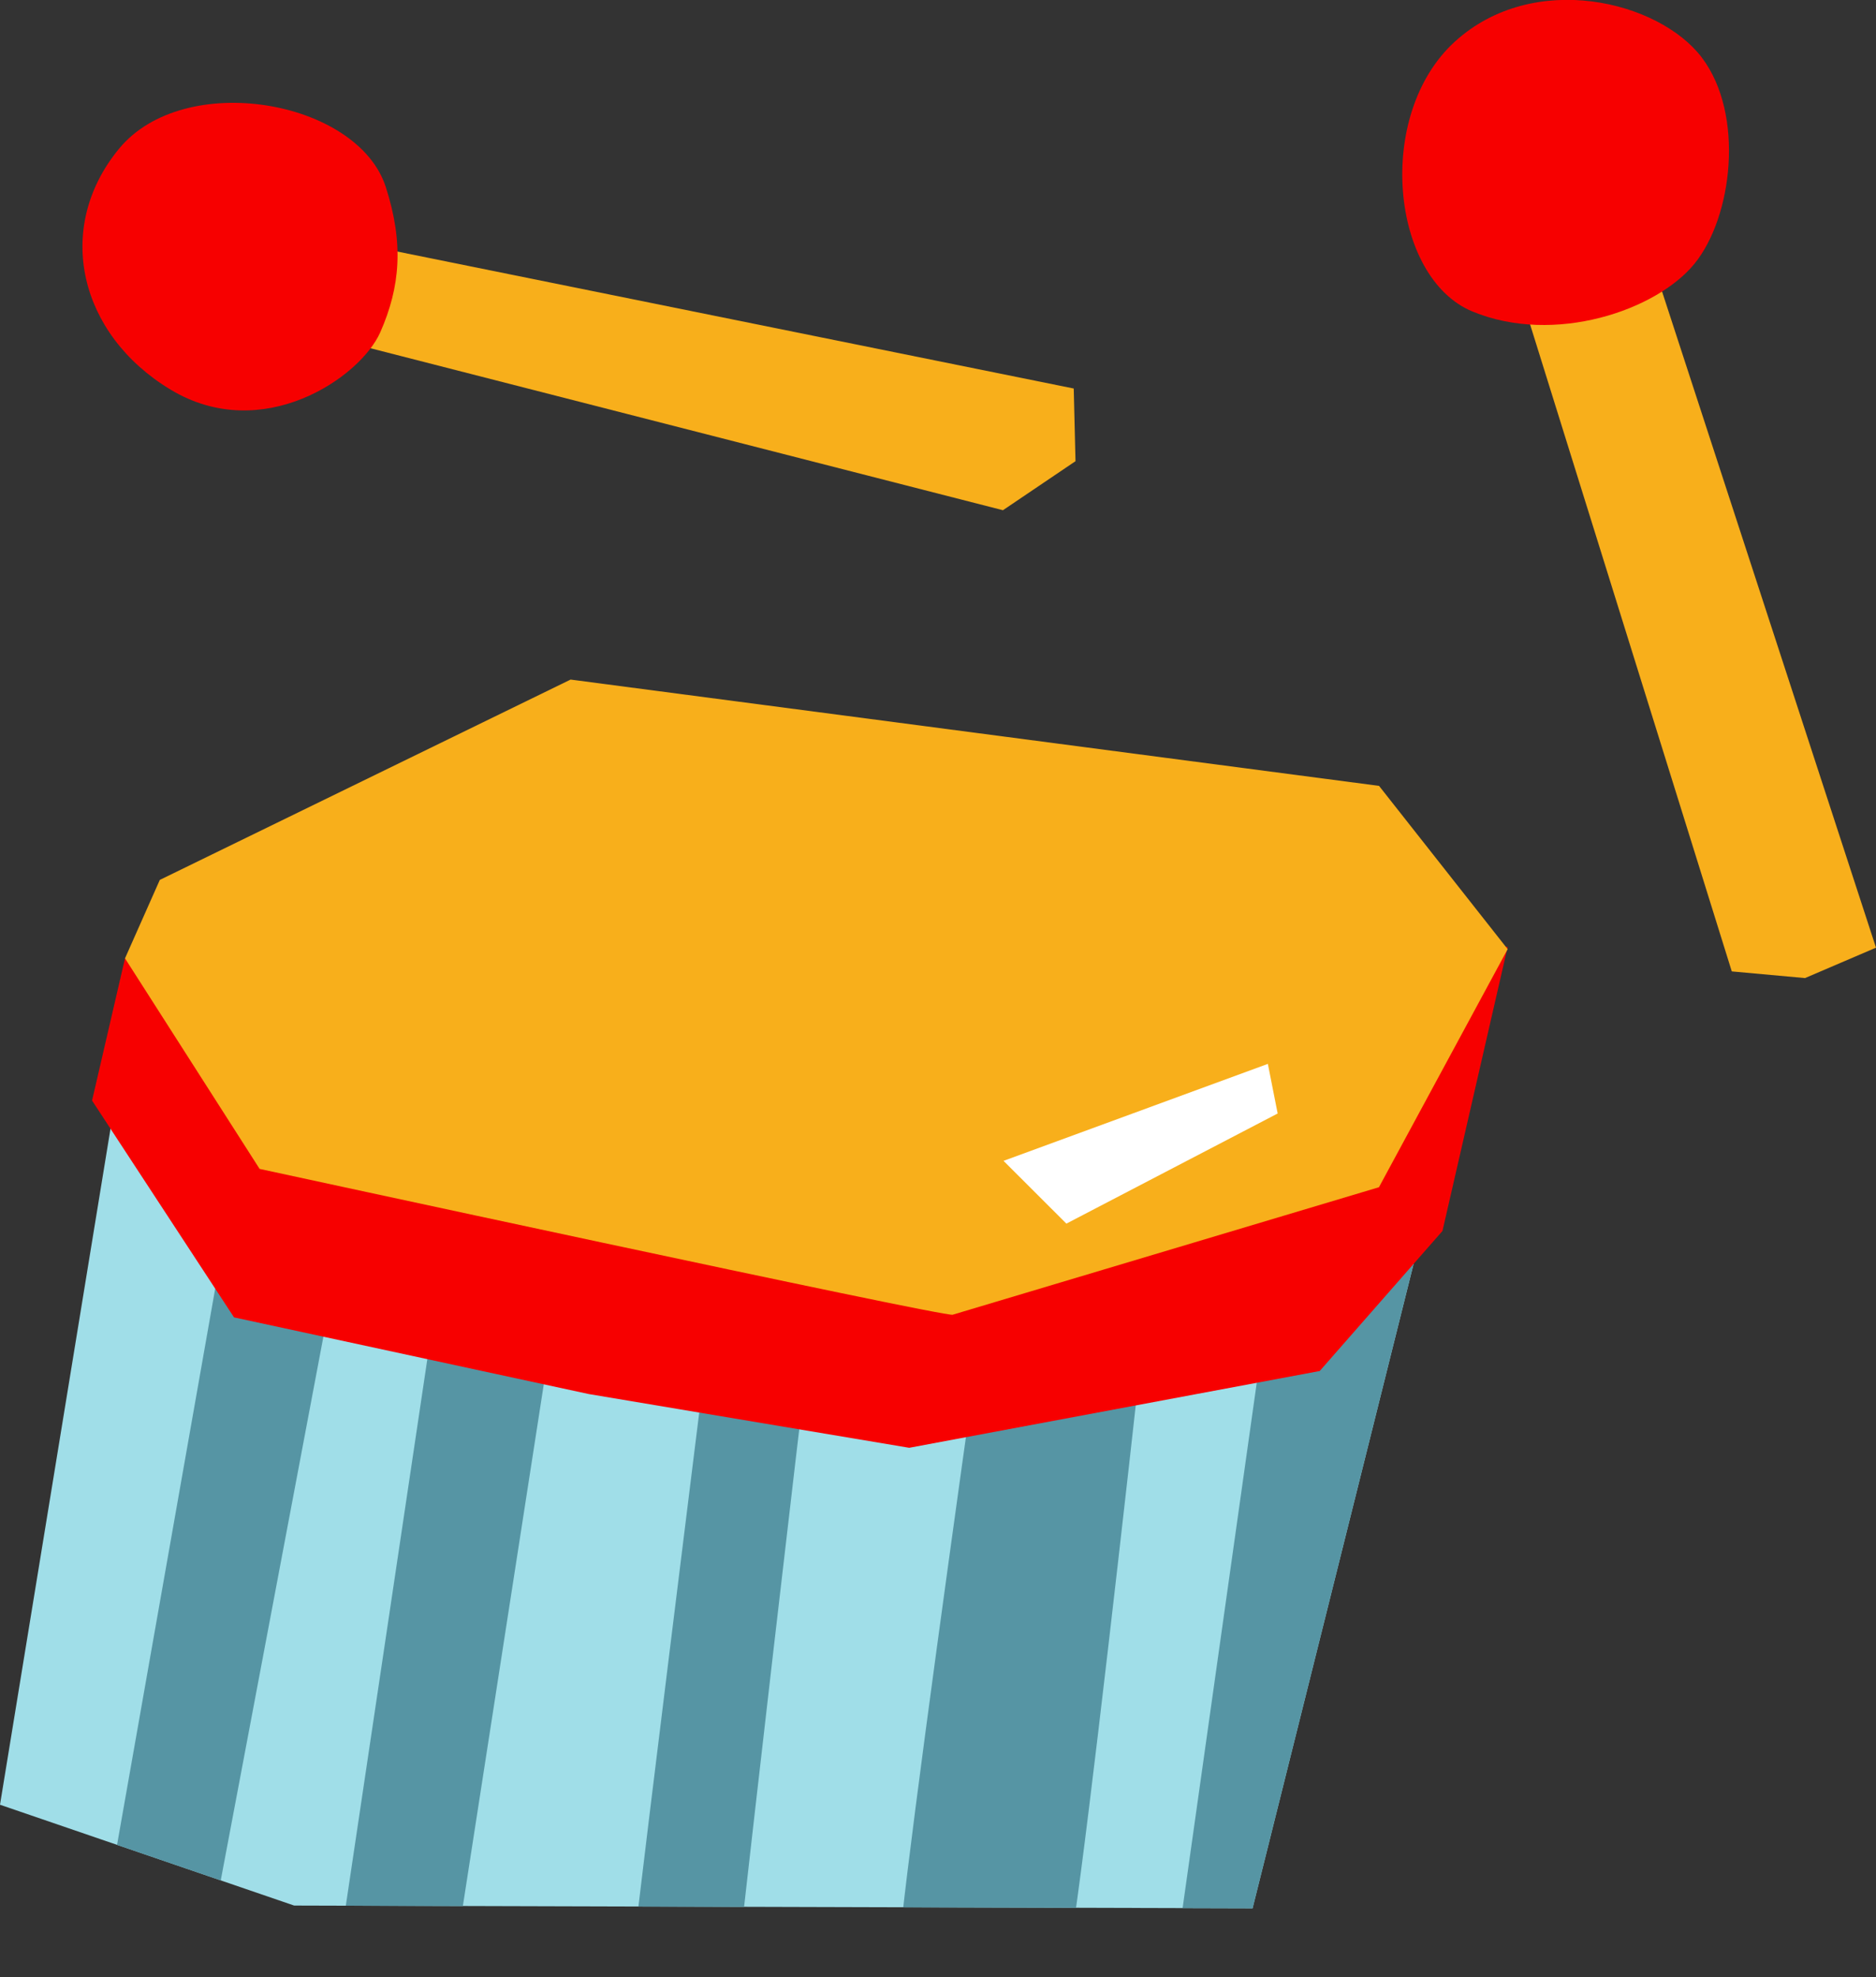
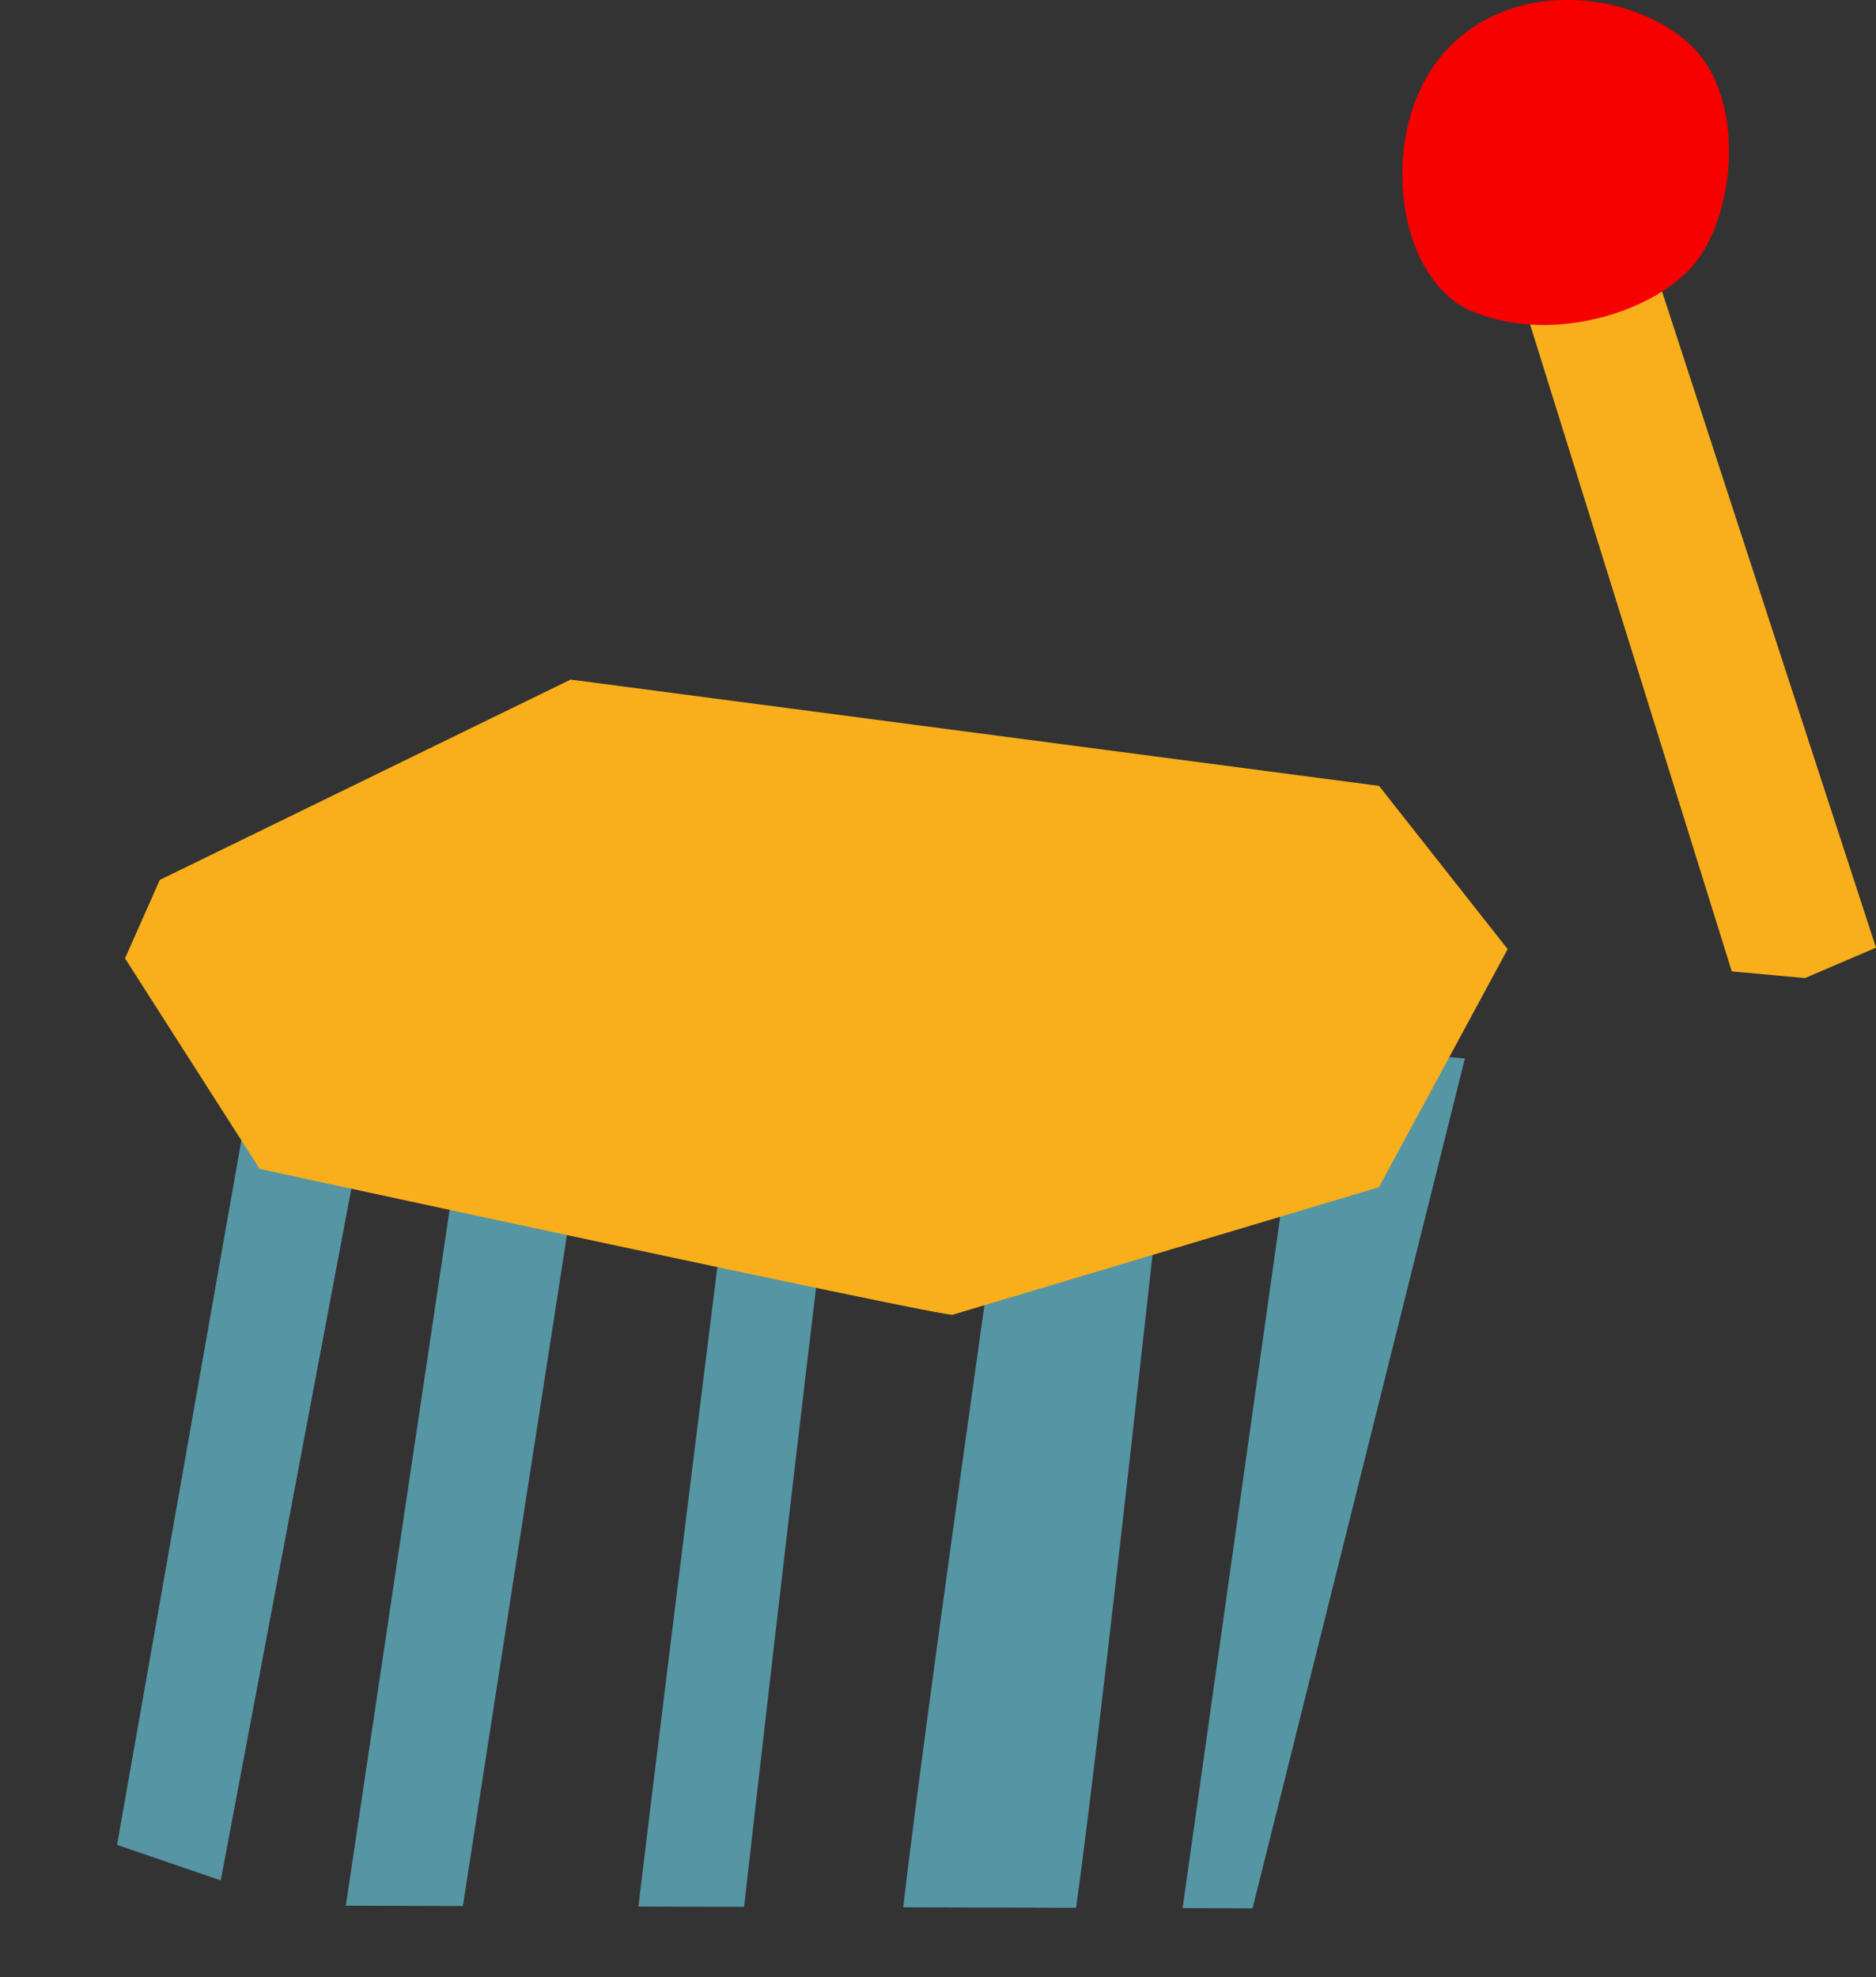
<svg xmlns="http://www.w3.org/2000/svg" viewBox="0 0 191.35 201.63">
  <rect x="0" y="0" width="191.35" height="201.63" fill="#333333" stroke="none" />
  <defs>
    <style>.cls-1{fill:#a0dee8;}.cls-2{clip-path:url(#clip-path);}.cls-3{fill:#5695a4;}.cls-4{fill:#f70000;}.cls-5{fill:#f8af1b;}.cls-6{fill:#fff;}</style>
    <clipPath id="clip-path">
      <polygon class="cls-1" points="14.44 95.72 0 184.04 30 194.32 127.76 194.6 149.42 107.94 14.44 95.72" />
    </clipPath>
  </defs>
  <g id="Слой_2" data-name="Слой 2">
    <g id="лого">
-       <polygon class="cls-1" points="14.44 95.72 0 184.04 30 194.32 127.76 194.6 149.42 107.94 14.44 95.72" />
      <g class="cls-2">
        <path class="cls-3" d="M29.16,90.54l-18.88,107L21,199.78,41,93.87h9.26L34.35,200.52l11.85.37L62.86,93.5,77.3,96.09S64,202.37,64.34,201.26s10.74.37,10.74.37S86.93,96.46,88,96.09s17.22,3.24,17.22,3.24S90.63,200.52,91.74,199.78s15.93,0,17,.37,12-101.37,12-101.37l13.33.55L119.89,199.78,138,197.93l14.44-97L122.85,84.24Z" />
      </g>
-       <polygon class="cls-4" points="9.39 112.23 12.75 97.73 153.78 96.56 147.13 125.53 134.61 139.81 92.74 147.64 60.06 142.16 23.87 134.34 9.39 112.23" />
      <path class="cls-5" d="M12.75,97.73,26.48,119.2s69.82,15.13,70.69,14.87,43.48-13,43.48-13l13.13-24.28L140.66,80.14,58.2,69.3,16.3,89.73Z" />
-       <polygon class="cls-5" points="37.31 25 33.6 34.44 102.3 52.03 109.7 47.03 109.52 39.62 37.31 25" />
      <polygon class="cls-5" points="155.25 30.46 176.64 99.06 184.11 99.74 191.35 96.64 168.86 27.68 155.25 30.46" />
      <path class="cls-4" d="M148.4,4.24c-8.2,7.46-6.54,24.09,1.8,27.53s18.76-.11,22.64-4.88,5.12-15.21.76-21S156.45-3.08,148.4,4.24Z" />
-       <path class="cls-4" d="M39.35,19.07c-2.87-8.89-20.56-12-27.22-3.89S8.07,34.12,17.41,39.74s19.34-1.23,21.38-5.86S41.2,24.81,39.35,19.07Z" />
-       <polygon class="cls-6" points="129.32 108.49 102.36 118.38 108.77 124.78 130.32 113.55 129.32 108.49" />
    </g>
  </g>
</svg>